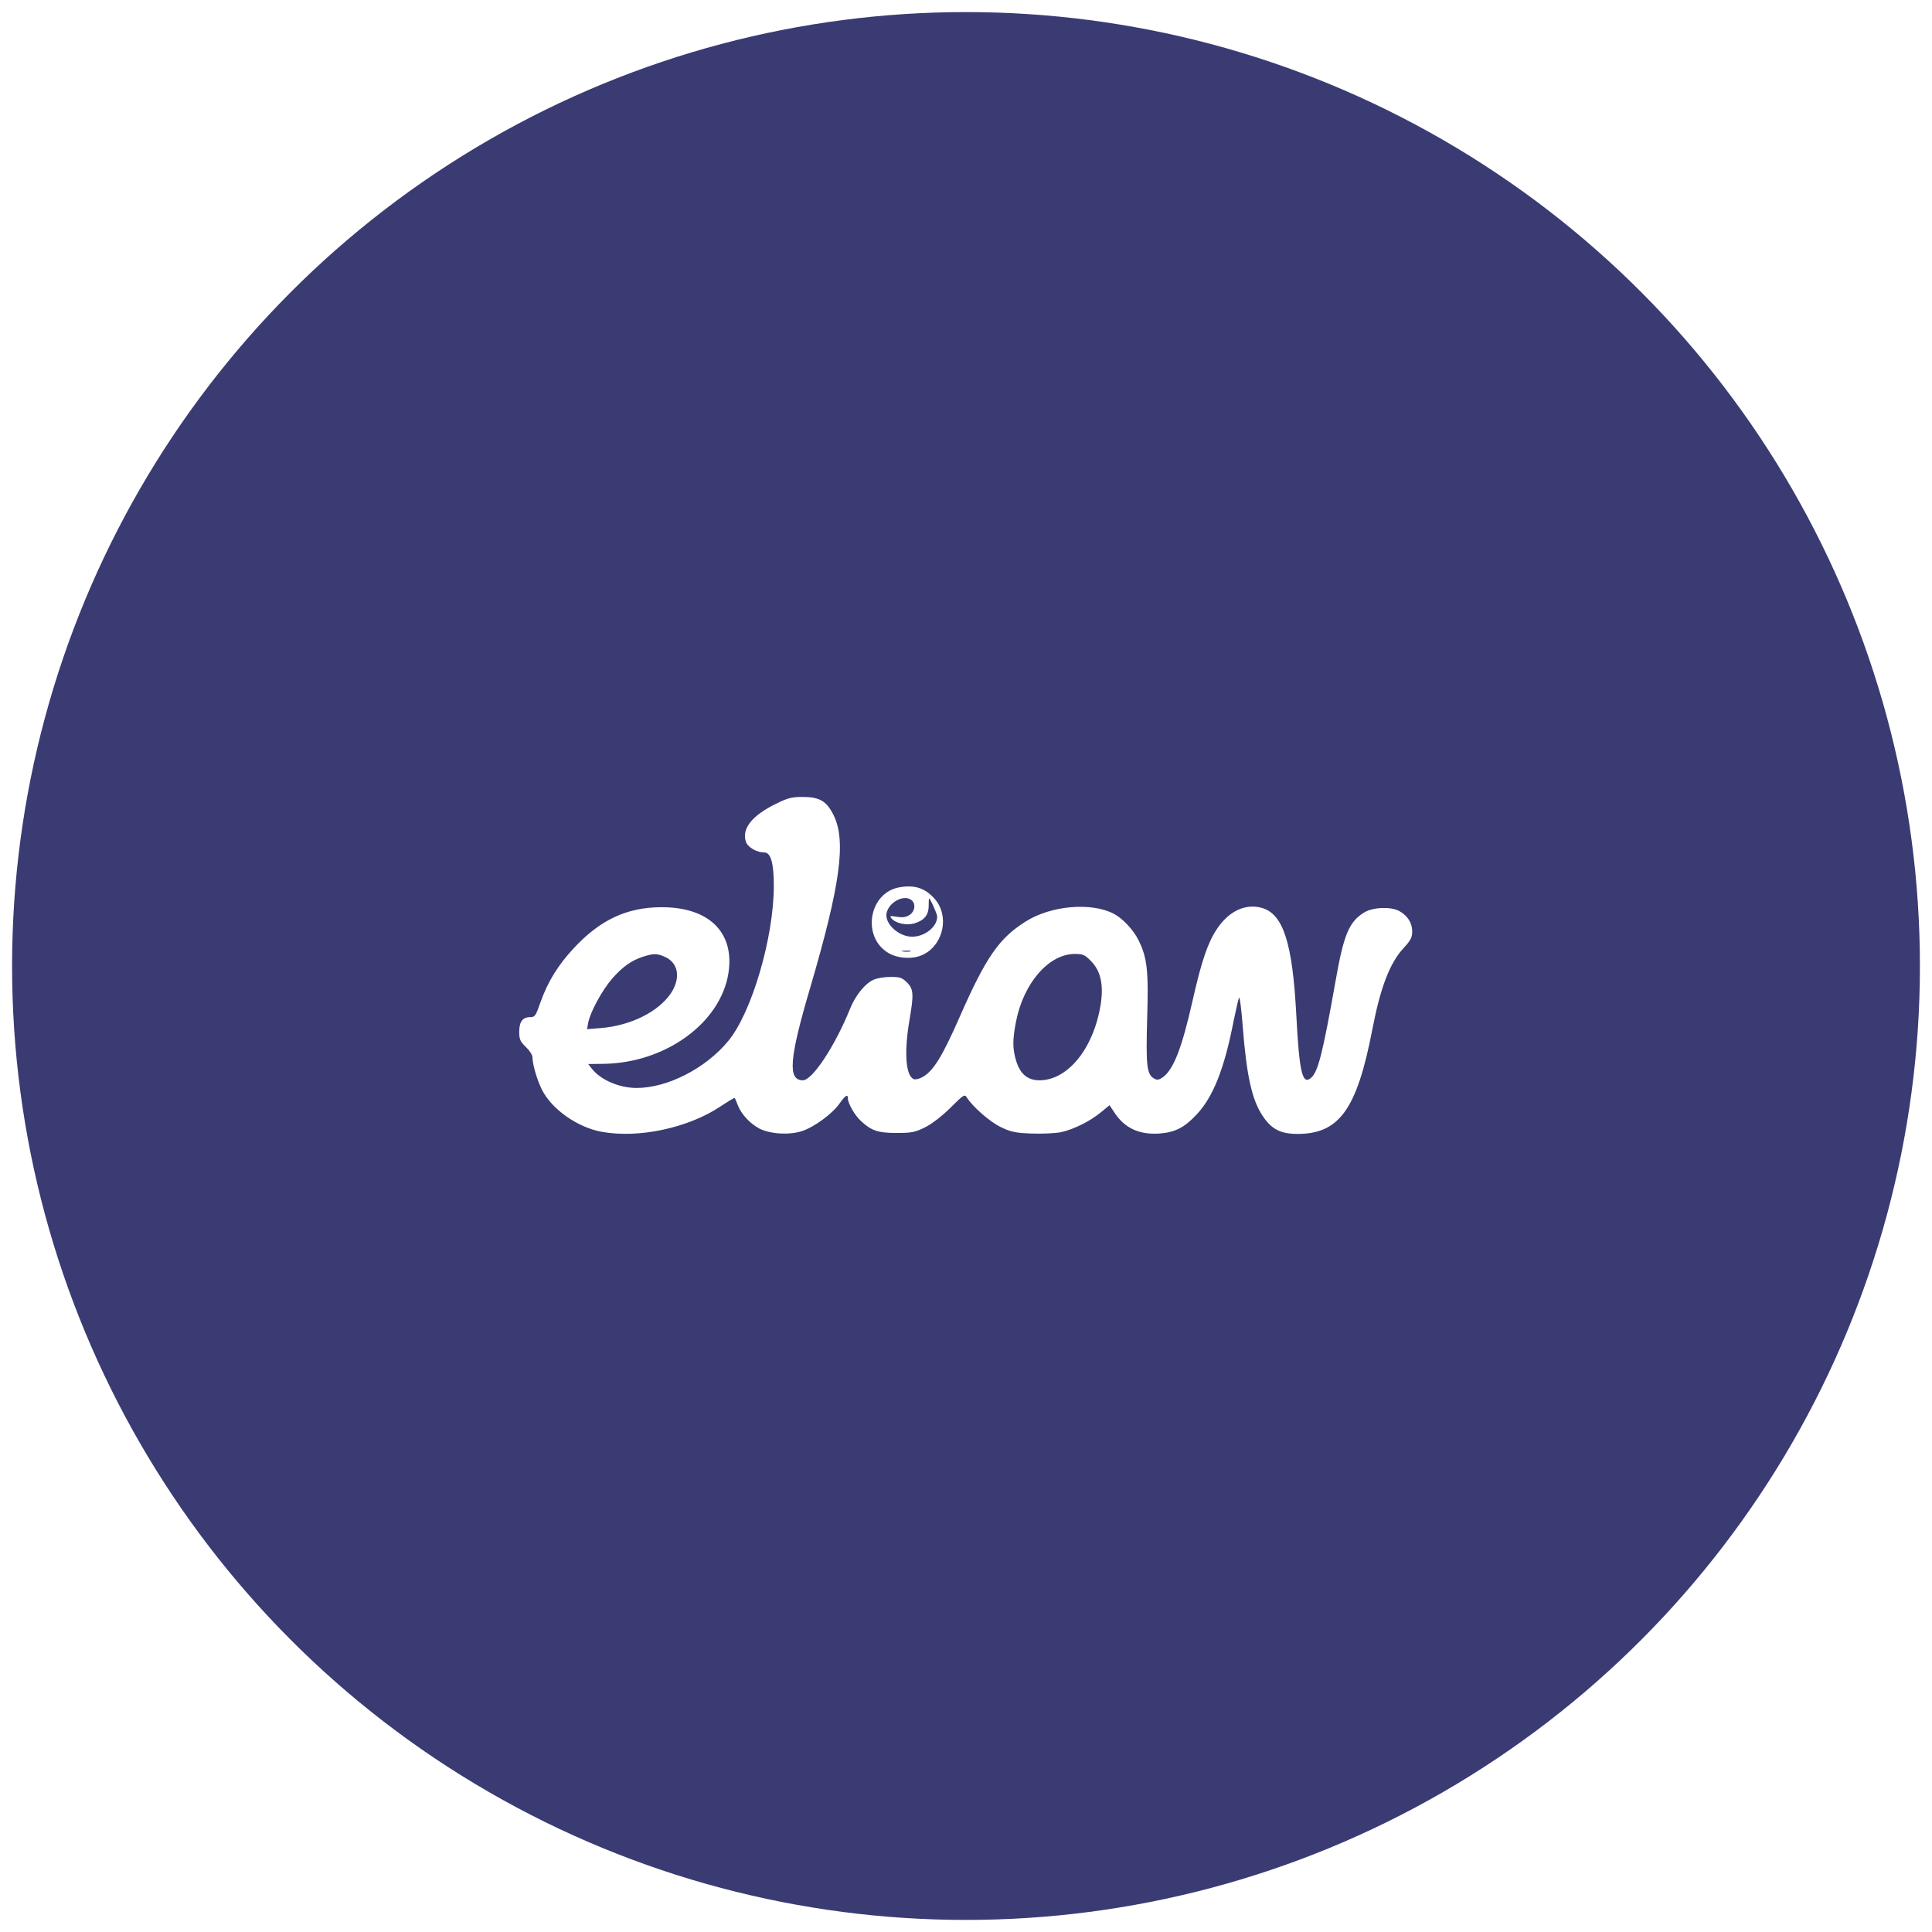
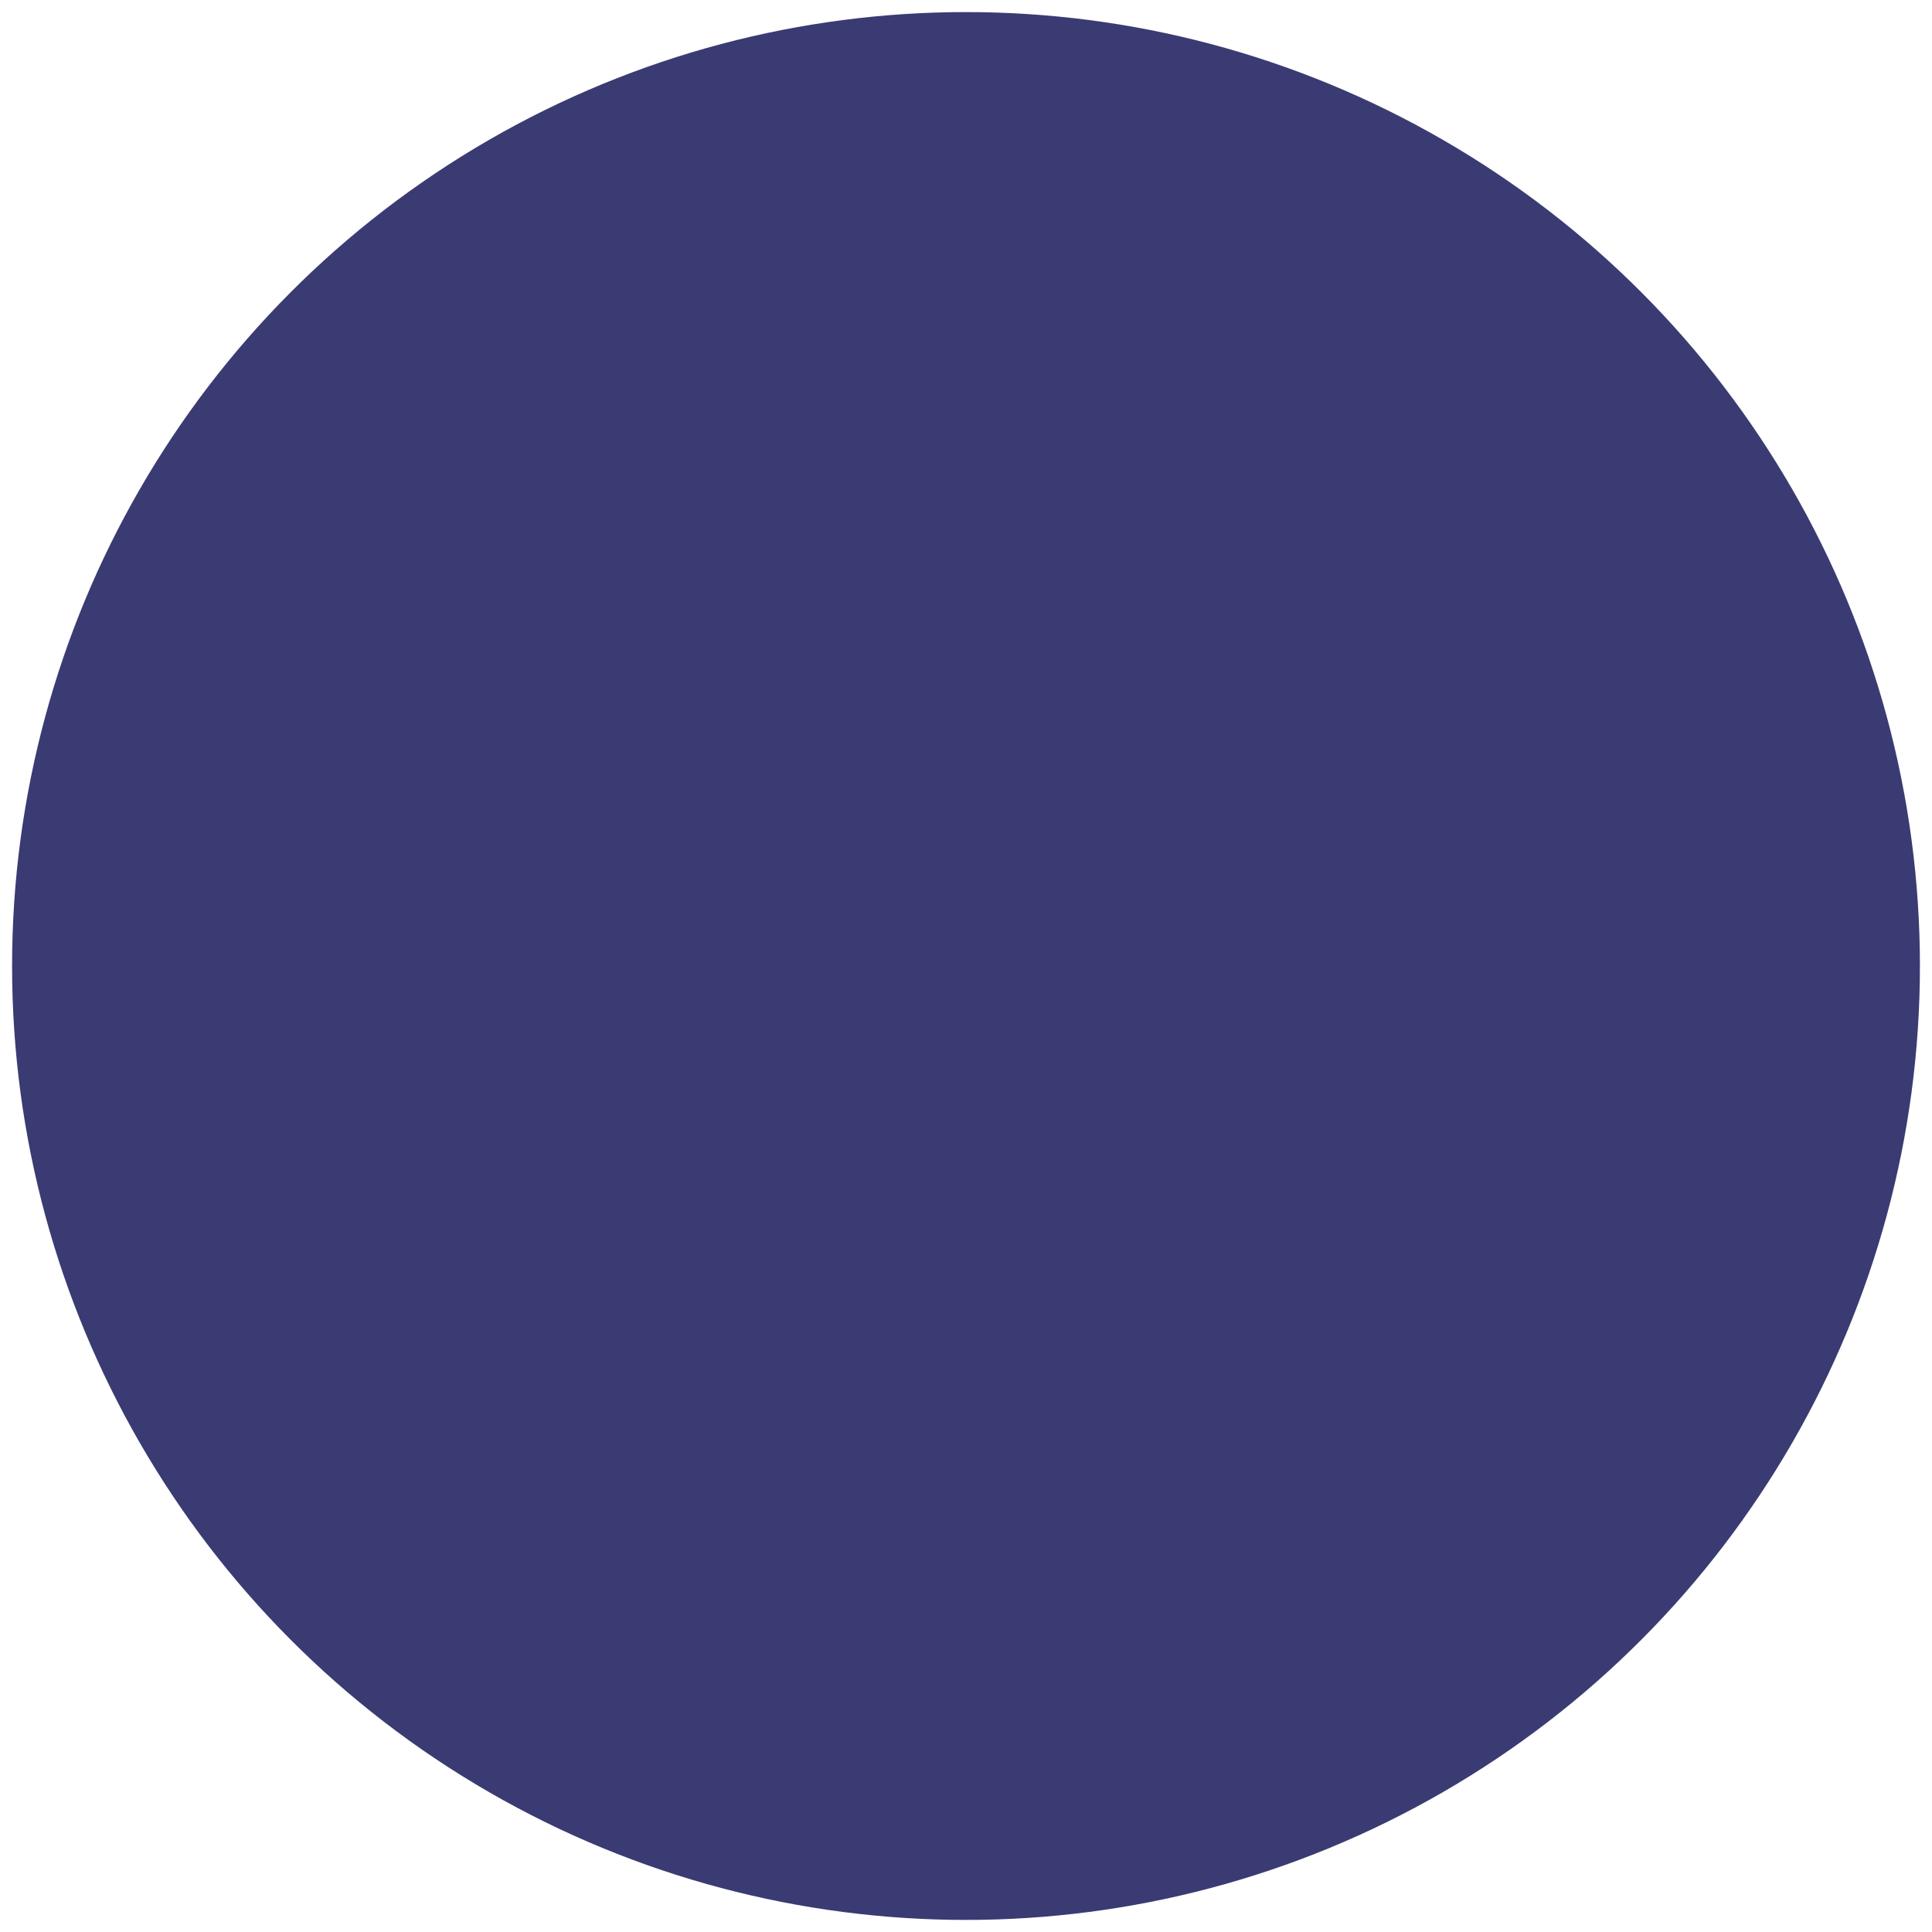
<svg xmlns="http://www.w3.org/2000/svg" width="320" height="320" viewBox="0 0 320 320" fill="none">
  <rect x="0" y="0" width="320" height="320" fill="#808080" stroke="none" />
  <g clip-path="url(#clip0_7974_16656)">
    <rect width="320" height="320" fill="white" />
    <circle cx="160" cy="160" r="158" fill="#3A3B73" />
    <g clip-path="url(#clip1_7974_16656)">
-       <path d="M128.641 133.077C124.581 135.043 122.819 137.231 123.543 139.419C123.858 140.339 125.337 141.195 126.595 141.195C127.665 141.195 128.169 142.939 128.169 146.713C128.169 155.275 124.518 167.706 120.616 172.431C116.871 176.966 110.546 180.201 105.448 180.201C102.553 180.201 99.469 178.869 98.021 176.998L97.424 176.237L100.004 176.205C110.231 176.046 119.326 169.45 120.648 161.205C121.718 154.419 117.406 150.201 109.445 150.265C103.78 150.296 99.375 152.389 95.063 157.019C92.388 159.905 90.752 162.569 89.525 165.994C88.738 168.245 88.612 168.467 87.826 168.467C86.567 168.467 86 169.228 86 170.909C86 172.146 86.158 172.495 87.102 173.414C87.731 174.017 88.203 174.746 88.203 175.19C88.203 176.332 88.99 178.964 89.776 180.518C91.413 183.752 95.661 186.733 99.658 187.463C105.731 188.573 113.882 186.86 119.263 183.308C120.553 182.452 121.655 181.786 121.686 181.85C121.749 181.913 121.969 182.452 122.19 183.023C122.788 184.577 124.267 186.131 125.777 186.924C127.571 187.843 130.781 188.034 132.858 187.336C134.872 186.67 137.861 184.482 139.057 182.769C140.033 181.406 140.442 181.152 140.442 181.945C140.442 182.738 141.575 184.735 142.55 185.623C144.281 187.272 145.414 187.653 148.466 187.653C150.952 187.653 151.519 187.558 153.187 186.733C154.351 186.162 155.988 184.894 157.404 183.499C159.732 181.184 159.764 181.184 160.204 181.881C161.274 183.467 164.044 185.877 165.806 186.702C167.379 187.463 168.166 187.653 170.841 187.748C172.572 187.812 174.775 187.716 175.719 187.526C177.796 187.082 180.565 185.719 182.39 184.196L183.775 183.055L184.593 184.291C186.292 186.86 188.684 187.97 192.02 187.748C194.632 187.558 196.174 186.765 198.219 184.577C200.957 181.659 202.814 176.934 204.324 169.101C204.733 167.104 205.142 165.359 205.237 165.233C205.363 165.074 205.614 167.23 205.835 169.989C206.464 178.108 207.345 182.167 209.139 184.831C210.586 187.019 212.097 187.812 214.898 187.812C221.821 187.812 224.748 183.752 227.296 170.528C228.65 163.52 230.192 159.493 232.489 157.019C233.653 155.751 233.905 155.275 233.905 154.26C233.905 152.833 233.087 151.596 231.702 150.867C230.286 150.138 227.359 150.265 225.975 151.121C223.457 152.643 222.545 154.799 221.191 162.6C219.083 174.461 218.328 177.442 217.195 178.488C215.716 179.82 215.212 177.695 214.709 168.118C214.079 156.131 212.537 151.343 208.95 150.36C206.244 149.63 203.506 150.93 201.555 153.88C200.044 156.163 199.037 159.08 197.558 165.613C195.764 173.573 194.411 177.061 192.649 178.393C191.988 178.869 191.673 178.932 191.17 178.647C189.943 177.981 189.785 176.554 190.006 168.689C190.257 160.729 190.006 158.605 188.558 155.687C187.708 154.007 185.946 152.104 184.467 151.343C180.754 149.408 174.051 149.979 169.865 152.643C165.491 155.402 163.32 158.51 159.009 168.309C156.05 175.063 154.54 177.505 152.683 178.456C152.211 178.71 151.613 178.837 151.362 178.742C150.008 178.234 149.725 174.27 150.638 168.943C151.362 164.725 151.33 163.837 150.229 162.727C149.41 161.935 149.064 161.808 147.522 161.808C146.578 161.808 145.319 161.998 144.753 162.252C143.337 162.822 141.669 164.884 140.788 167.104C138.302 173.256 134.557 178.932 132.984 178.932C130.435 178.932 130.718 175.38 134.179 163.647C139.214 146.491 140.19 139.26 138.05 134.979C136.886 132.664 135.753 131.998 132.889 131.998C131.19 131.998 130.435 132.189 128.641 133.077ZM110.043 158.446C112.371 159.429 112.812 161.966 111.113 164.535C109.036 167.579 104.504 169.863 99.563 170.275L97.235 170.465L97.424 169.387C97.801 167.548 99.752 163.964 101.42 162.061C103.182 160.064 104.598 159.08 106.55 158.446C108.28 157.907 108.784 157.907 110.043 158.446ZM180.722 159.207C182.296 160.793 182.799 163.076 182.327 166.247C181.194 173.573 176.914 178.932 172.163 178.932C170.212 178.932 168.953 177.886 168.292 175.666C167.694 173.636 167.694 172.241 168.292 169.165C169.551 162.791 173.736 158.002 178.016 158.002C179.369 158.002 179.684 158.129 180.722 159.207Z" fill="white" />
      <path d="M148.97 146.966C143.904 147.854 142.676 155.18 147.145 157.844C148.813 158.827 151.362 158.922 152.998 158.066C156.302 156.385 157.246 151.691 154.855 148.932C153.25 147.093 151.519 146.522 148.97 146.966ZM151.079 149.186C151.708 149.82 151.519 150.962 150.669 151.533C150.071 151.913 149.537 152.009 148.561 151.85C147.428 151.66 147.334 151.691 147.648 152.104C148.341 152.928 150.04 153.309 151.393 152.96C153.03 152.484 153.816 151.596 153.816 150.042C153.816 149.376 153.848 148.806 153.879 148.806C154.068 148.806 155.232 151.374 155.232 151.818C155.232 153.499 153.187 155.148 151.079 155.148C148.781 155.148 146.421 152.896 146.862 151.152C147.334 149.281 149.946 148.045 151.079 149.186ZM150.764 157.59C150.449 157.653 149.883 157.653 149.505 157.59C149.096 157.526 149.348 157.463 150.04 157.463C150.732 157.431 151.047 157.495 150.764 157.59Z" fill="white" />
    </g>
  </g>
  <defs>
    <clipPath id="clip0_7974_16656">
      <rect width="320" height="320" fill="white" />
    </clipPath>
    <clipPath id="clip1_7974_16656">
-       <rect width="147.905" height="55.813" fill="white" transform="translate(86 132)" />
-     </clipPath>
+       </clipPath>
  </defs>
</svg>